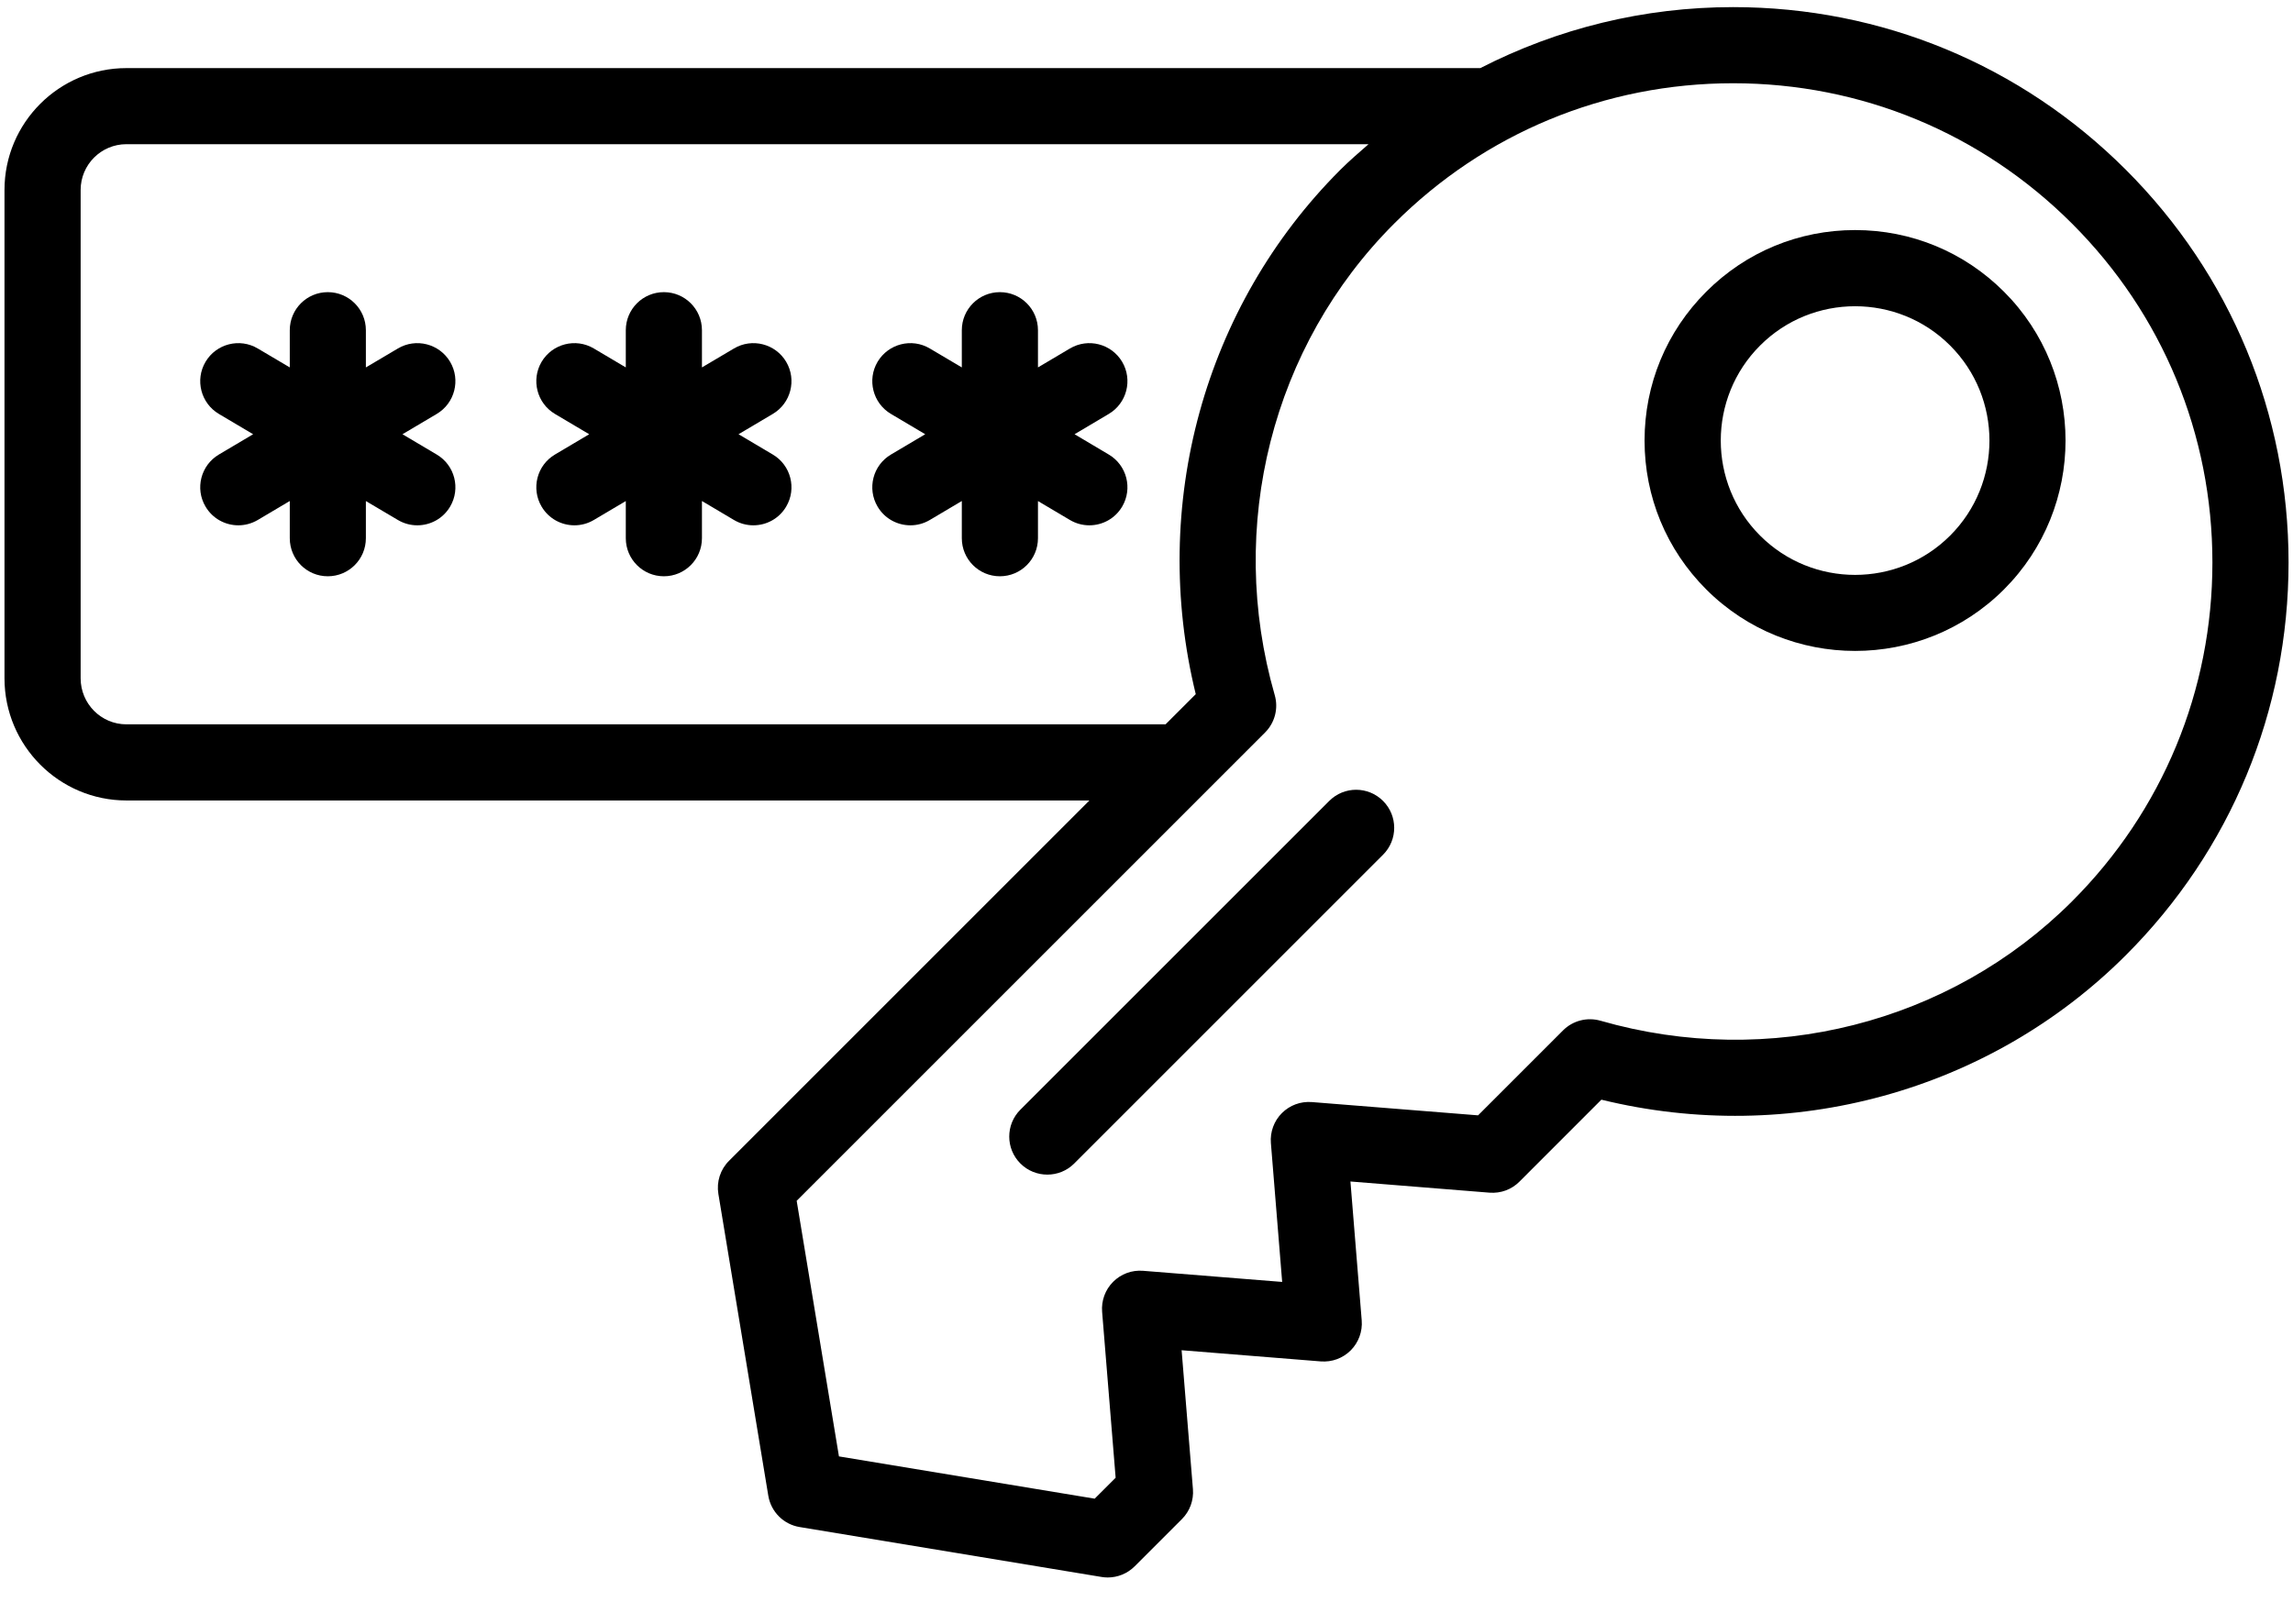
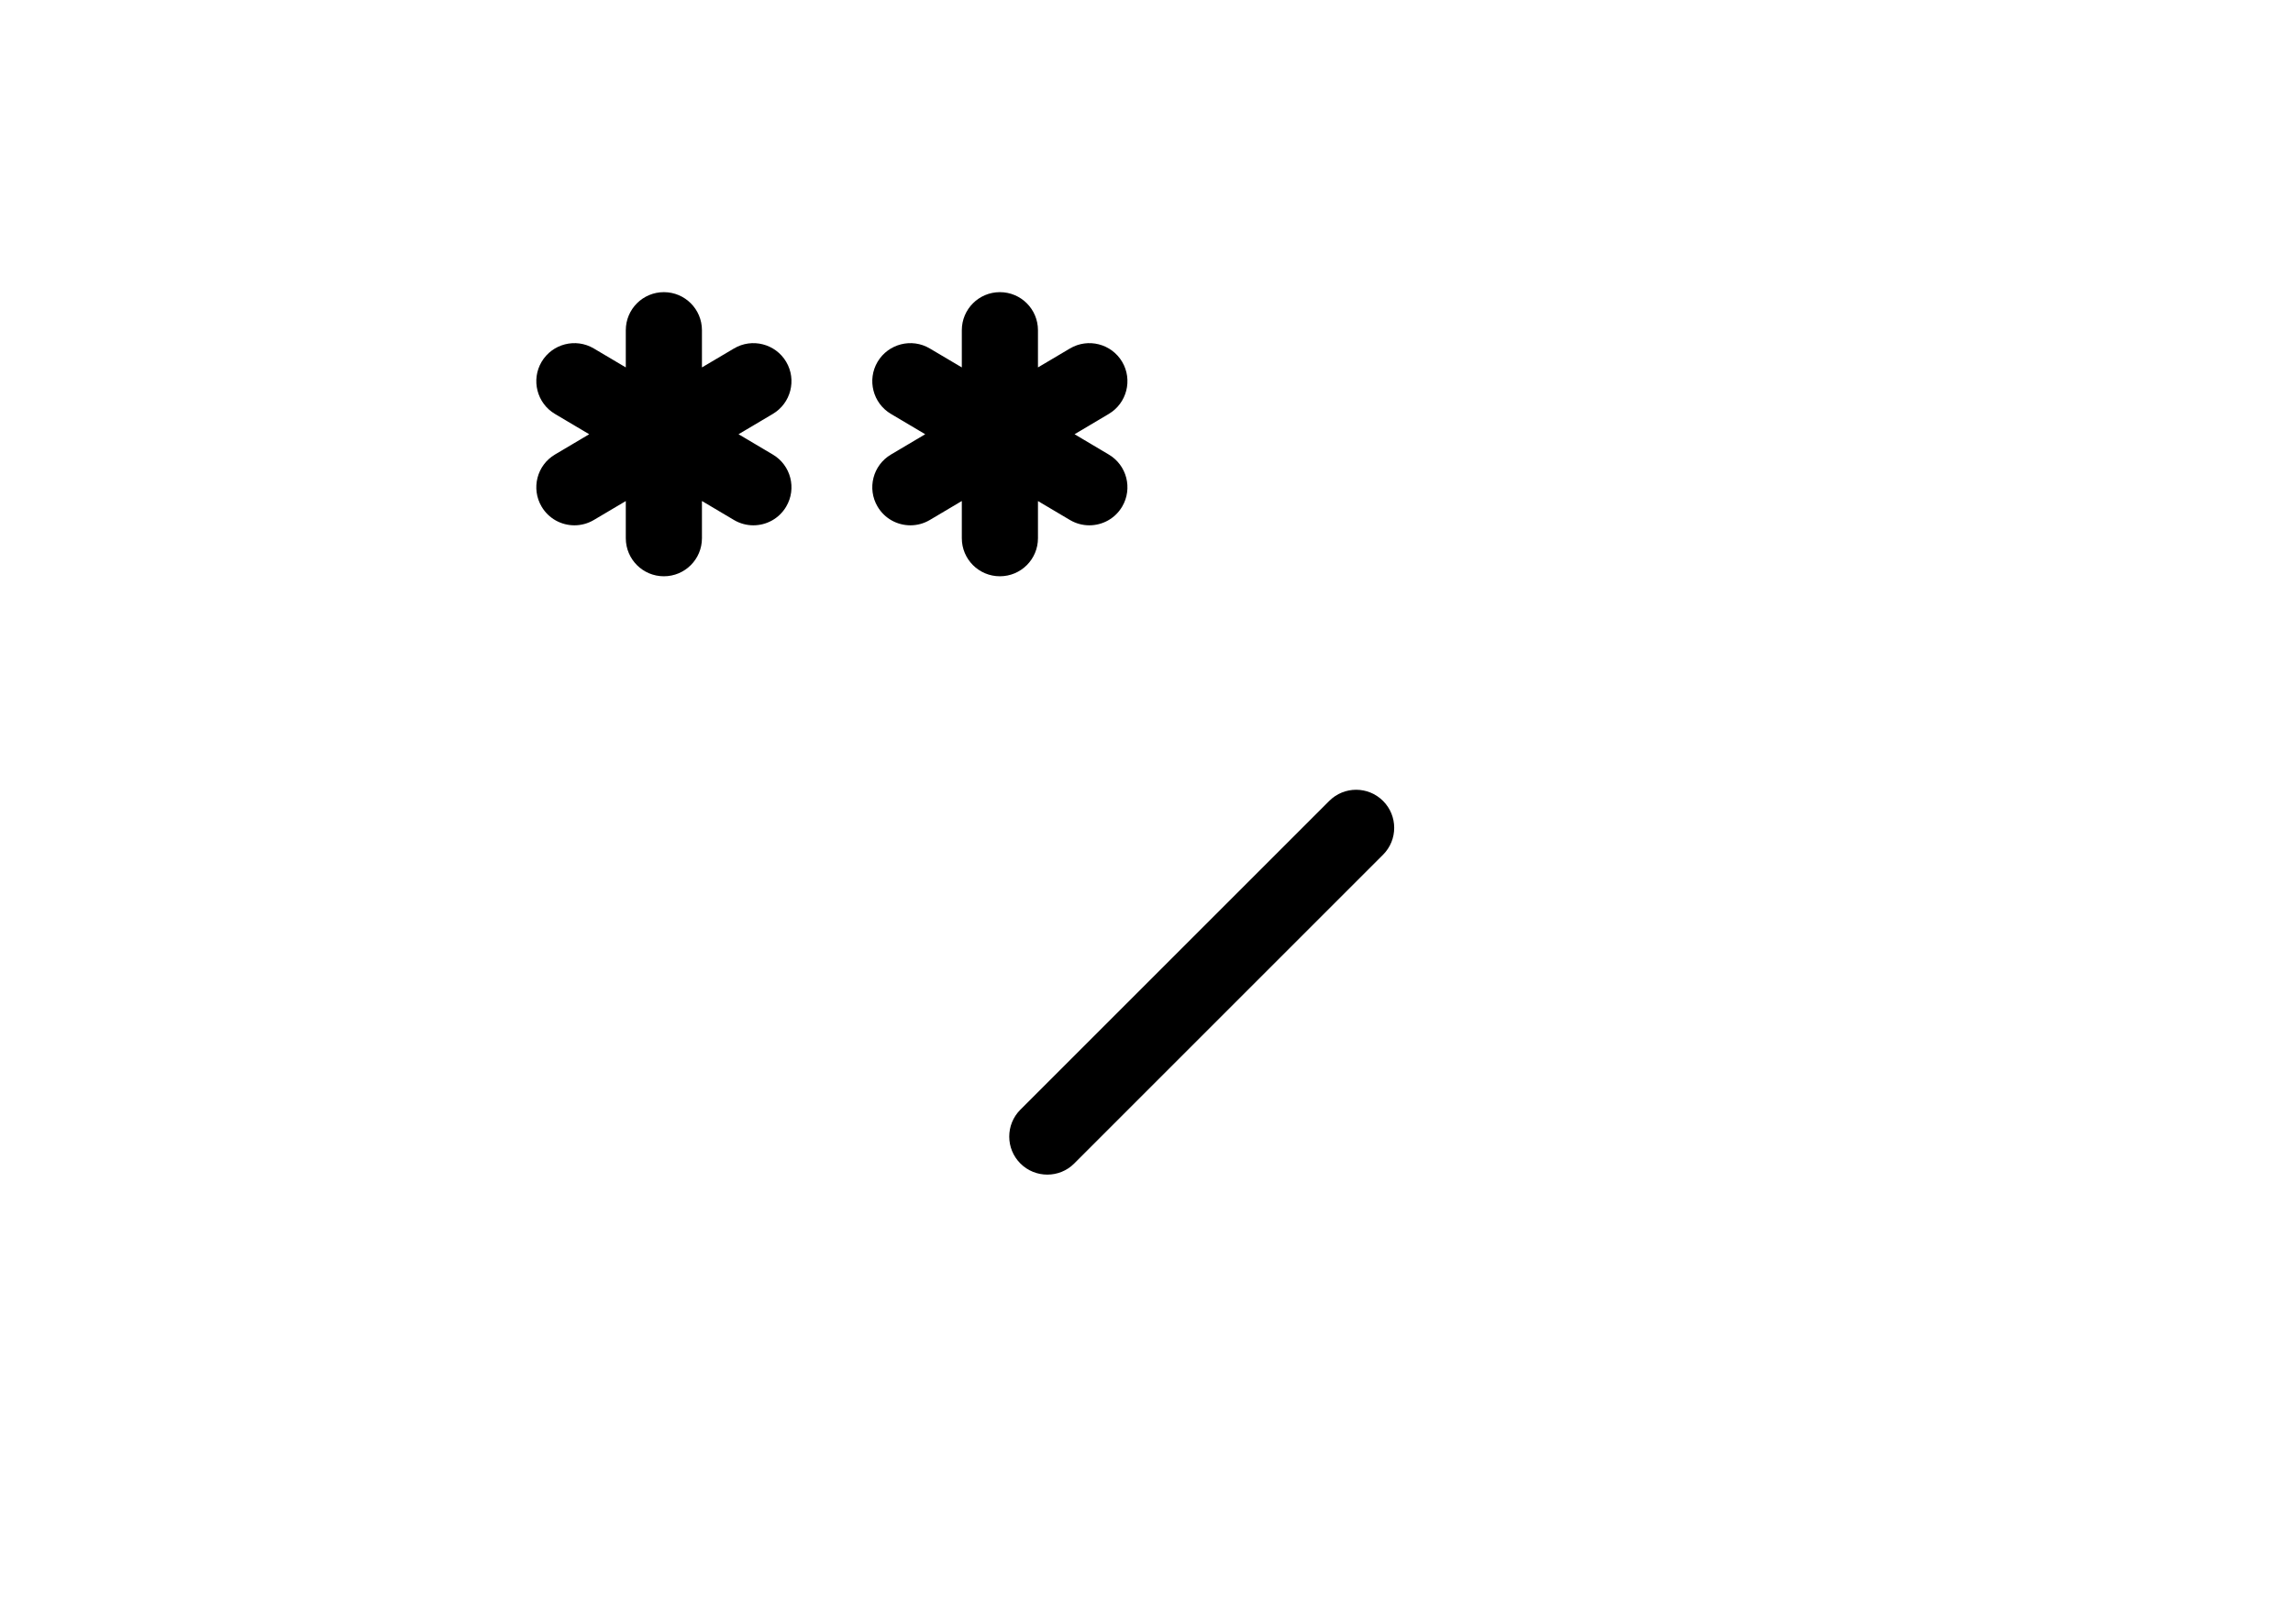
<svg xmlns="http://www.w3.org/2000/svg" fill="none" viewBox="0 0 48 34" height="34" width="48">
-   <path fill="black" d="M38.834 13.629C39.962 13.629 41.091 13.2 41.95 12.341C43.668 10.622 43.668 7.826 41.95 6.108C41.117 5.275 40.011 4.817 38.833 4.817C37.656 4.817 36.549 5.275 35.717 6.108C34.884 6.941 34.426 8.047 34.426 9.224C34.426 10.401 34.884 11.508 35.717 12.341C36.576 13.2 37.705 13.629 38.834 13.629ZM36.844 7.235C37.392 6.686 38.113 6.412 38.833 6.412C39.554 6.412 40.274 6.686 40.823 7.235C41.92 8.332 41.92 10.117 40.823 11.214C39.726 12.311 37.941 12.312 36.844 11.214C35.747 10.117 35.747 8.332 36.844 7.235Z" />
  <path fill="black" d="M27.825 16.77L21.36 23.234C21.049 23.545 21.049 24.05 21.36 24.361C21.516 24.517 21.72 24.594 21.924 24.594C22.128 24.594 22.332 24.517 22.487 24.361L28.952 17.896C29.263 17.585 29.263 17.081 28.952 16.77C28.64 16.458 28.136 16.458 27.825 16.77Z" />
-   <path fill="black" d="M2.646 16.76H22.805L15.261 24.305C15.079 24.486 14.996 24.744 15.038 24.998L16.083 31.317C16.139 31.654 16.402 31.918 16.739 31.973L23.058 33.018C23.102 33.025 23.145 33.029 23.188 33.029C23.398 33.029 23.601 32.947 23.752 32.796L24.741 31.807C24.907 31.642 24.991 31.411 24.972 31.179L24.735 28.271L27.647 28.505C27.884 28.523 28.109 28.439 28.275 28.274C28.44 28.108 28.524 27.878 28.505 27.646L28.269 24.738L31.18 24.972C31.418 24.99 31.643 24.906 31.807 24.741L33.522 23.025C37.477 23.993 41.645 22.855 44.502 19.999C46.697 17.804 47.907 14.883 47.907 11.777C47.907 8.67 46.697 5.75 44.502 3.555C42.306 1.36 39.386 0.149 36.28 0.149C34.408 0.149 32.607 0.596 30.988 1.426H2.646C1.239 1.426 0.094 2.57 0.094 3.977V14.202C0.094 15.612 1.239 16.76 2.646 16.76ZM43.375 4.682C45.27 6.576 46.313 9.096 46.313 11.777C46.313 14.457 45.27 16.977 43.375 18.872C40.817 21.429 37.034 22.387 33.504 21.372C33.225 21.292 32.925 21.369 32.72 21.574L30.941 23.353L27.462 23.075C27.224 23.057 27 23.141 26.834 23.306C26.669 23.471 26.585 23.701 26.604 23.934L26.84 26.841L23.929 26.608C23.692 26.589 23.466 26.674 23.301 26.839C23.136 27.004 23.052 27.234 23.071 27.467L23.354 30.941L22.915 31.379L17.562 30.494L16.677 25.142L25.292 16.527C25.292 16.527 25.292 16.527 25.293 16.526L26.482 15.337C26.687 15.132 26.765 14.832 26.684 14.553C25.669 11.022 26.627 7.239 29.184 4.682C31.079 2.787 33.599 1.743 36.28 1.743C38.961 1.743 41.48 2.787 43.375 4.682ZM1.688 3.977C1.688 3.449 2.117 3.019 2.646 3.019H28.648C28.448 3.194 28.247 3.366 28.058 3.555C25.201 6.411 24.063 10.58 25.031 14.534L24.399 15.166H2.646C2.117 15.166 1.688 14.734 1.688 14.202V3.977Z" />
-   <path fill="black" d="M4.303 10.608C4.452 10.86 4.717 10.999 4.989 10.999C5.127 10.999 5.267 10.963 5.395 10.888L6.066 10.49V11.269C6.066 11.71 6.422 12.066 6.862 12.066C7.302 12.066 7.659 11.71 7.659 11.269V10.491L8.33 10.888C8.457 10.963 8.597 10.999 8.735 10.999C9.008 10.999 9.273 10.86 9.422 10.608C9.646 10.23 9.521 9.741 9.142 9.517L8.425 9.092L9.142 8.667C9.521 8.443 9.646 7.953 9.422 7.575C9.197 7.197 8.708 7.072 8.33 7.296L7.659 7.693V6.914C7.659 6.473 7.302 6.117 6.862 6.117C6.422 6.117 6.066 6.473 6.066 6.914V7.693L5.395 7.296C5.017 7.072 4.527 7.197 4.303 7.575C4.078 7.953 4.204 8.443 4.582 8.667L5.299 9.092L4.582 9.517C4.204 9.741 4.078 10.23 4.303 10.608Z" />
  <path fill="black" d="M11.338 10.608C11.487 10.86 11.752 10.999 12.024 10.999C12.163 10.999 12.303 10.963 12.43 10.888L13.1 10.491V11.269C13.1 11.71 13.457 12.066 13.897 12.066C14.337 12.066 14.694 11.71 14.694 11.269V10.49L15.365 10.888C15.492 10.963 15.632 10.999 15.77 10.999C16.043 10.999 16.308 10.86 16.457 10.608C16.681 10.23 16.556 9.741 16.177 9.517L15.46 9.092L16.177 8.667C16.556 8.443 16.681 7.953 16.457 7.575C16.232 7.197 15.743 7.072 15.365 7.296L14.694 7.693V6.914C14.694 6.473 14.337 6.117 13.897 6.117C13.457 6.117 13.1 6.473 13.1 6.914V7.693L12.43 7.296C12.052 7.072 11.563 7.197 11.338 7.575C11.114 7.953 11.239 8.443 11.617 8.667L12.334 9.092L11.617 9.517C11.239 9.741 11.114 10.23 11.338 10.608Z" />
  <path fill="black" d="M18.371 10.608C18.52 10.86 18.785 10.999 19.058 10.999C19.196 10.999 19.336 10.963 19.463 10.888L20.134 10.49V11.269C20.134 11.71 20.491 12.066 20.931 12.066C21.371 12.066 21.728 11.71 21.728 11.269V10.491L22.398 10.888C22.525 10.963 22.665 10.999 22.803 10.999C23.076 10.999 23.341 10.86 23.49 10.608C23.714 10.23 23.589 9.741 23.21 9.517L22.494 9.092L23.21 8.667C23.589 8.443 23.714 7.953 23.49 7.575C23.265 7.197 22.777 7.072 22.398 7.296L21.728 7.693V6.914C21.728 6.473 21.371 6.117 20.931 6.117C20.491 6.117 20.134 6.473 20.134 6.914V7.693L19.463 7.296C19.086 7.072 18.596 7.197 18.371 7.575C18.147 7.953 18.272 8.443 18.651 8.667L19.368 9.092L18.651 9.517C18.272 9.741 18.147 10.23 18.371 10.608Z" />
</svg>